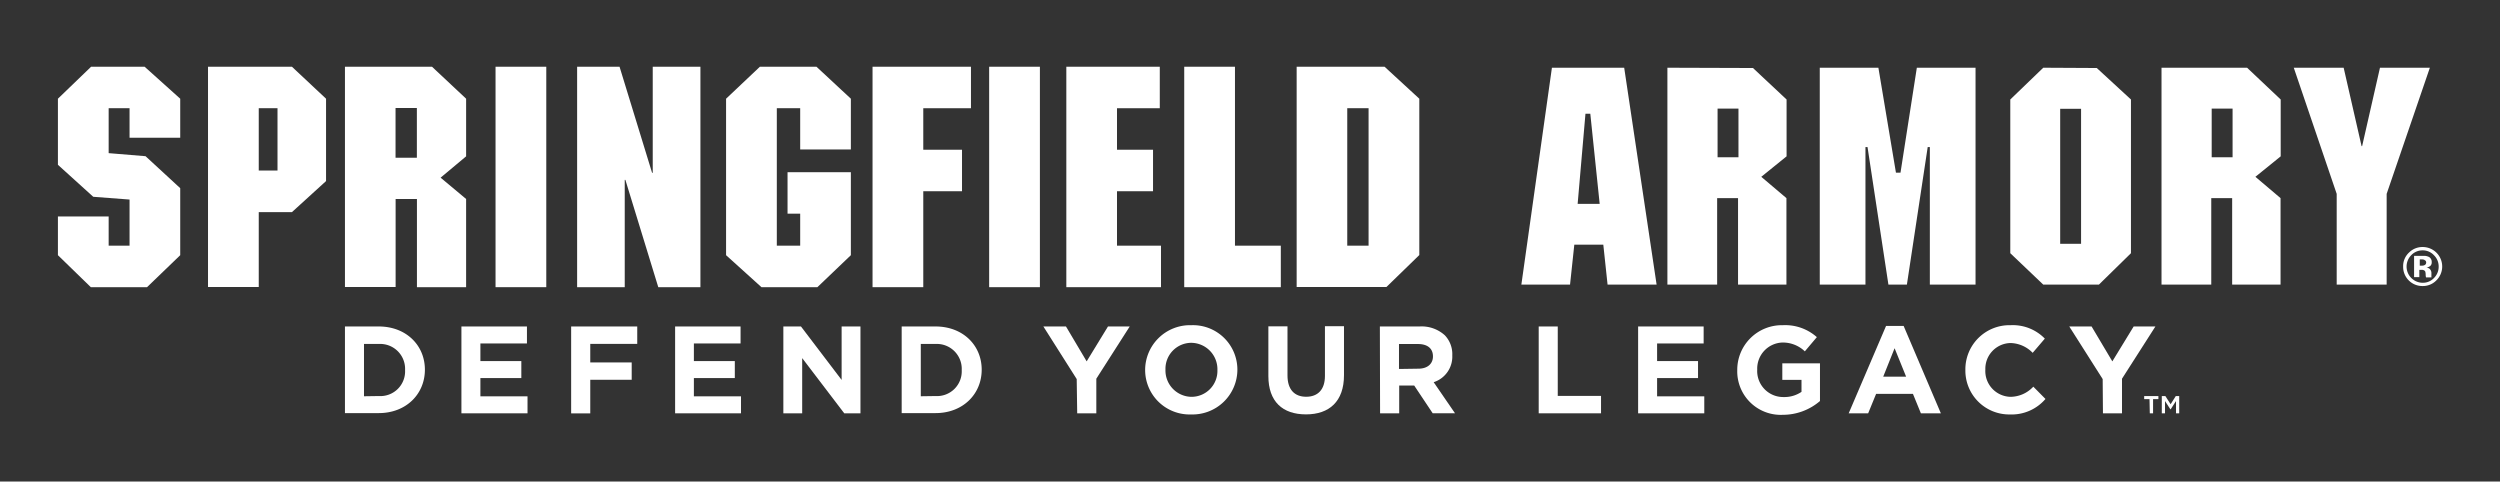
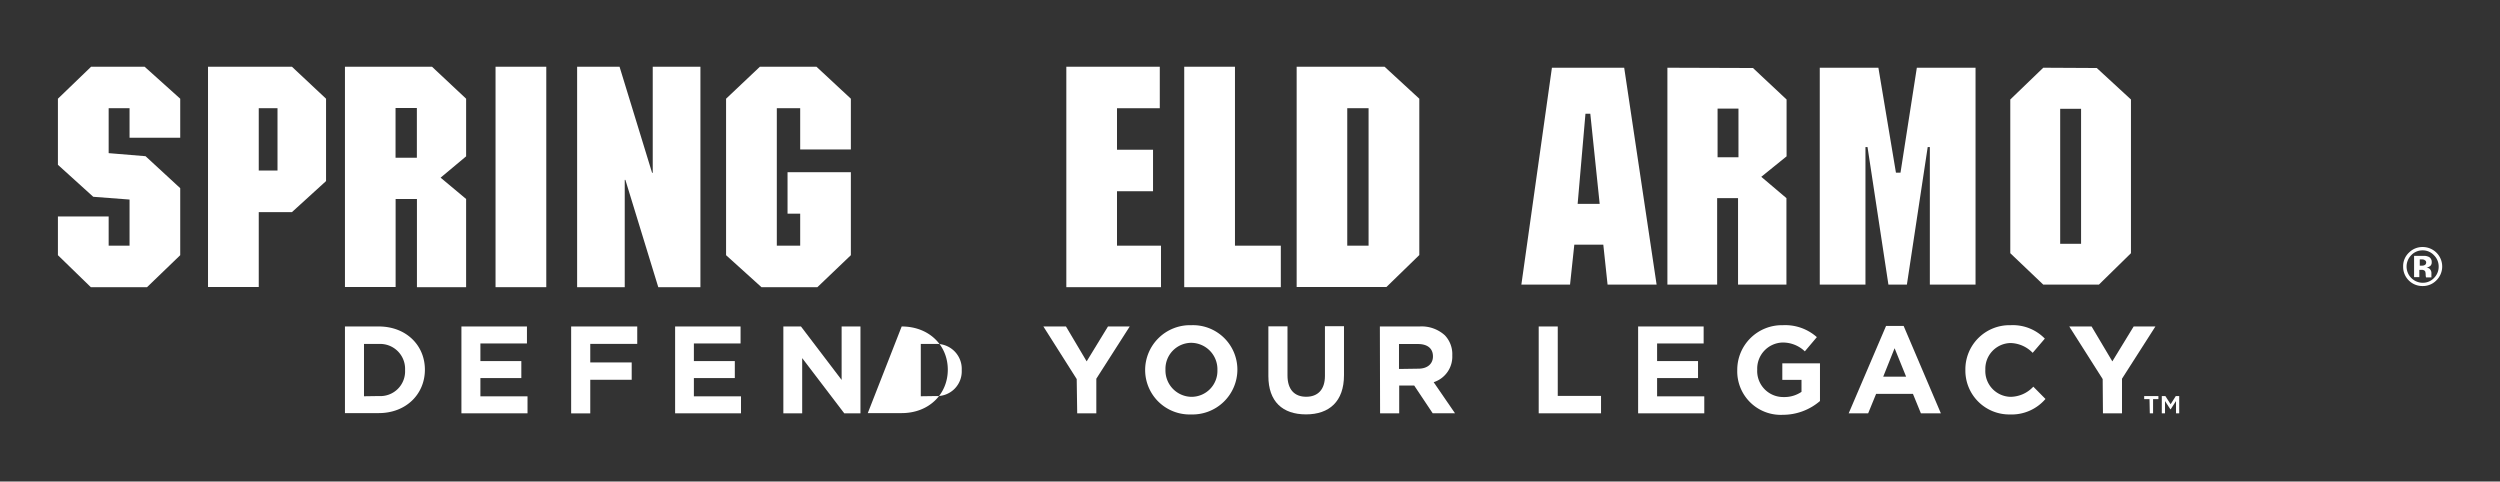
<svg xmlns="http://www.w3.org/2000/svg" data-name="Layer 1" viewBox="0 0 351.79 67.76">
  <rect x="0" y="0" width="351.79" height="67.76" fill="#333333" stroke="none" />
  <defs>
    <style>.cls-1{fill:#fff;}</style>
  </defs>
  <title>SpringfieldArmoryTagline-white</title>
  <rect class="cls-1" x="69.73" y="9.39" width="7.14" height="31.02" />
  <path class="cls-1" d="M48.54,9.39v31h7.13V28h3V40.41h6.92V28L62,25l3.59-3V13.89l-4.8-4.5ZM58.66,22.2h-3v-7h3Z" />
  <path class="cls-1" d="M29.27,9.39v31h7.14V29.85h4.67l4.8-4.37V13.89l-4.8-4.5ZM39.05,24H36.41V15.23h2.64Z" />
  <polygon class="cls-1" points="12.82 9.39 8.15 13.89 8.15 23.19 13.12 27.69 18.23 28.08 18.23 34.57 15.29 34.57 15.29 30.46 8.15 30.46 8.15 35.91 12.78 40.41 20.69 40.41 25.36 35.91 25.36 26.48 20.48 21.98 15.29 21.55 15.29 15.23 18.23 15.23 18.23 19.38 25.36 19.38 25.36 13.89 20.35 9.39 12.82 9.39" />
-   <polygon class="cls-1" points="122.78 40.41 129.92 40.41 129.92 26.91 135.37 26.91 135.37 21.07 129.92 21.07 129.92 15.23 136.63 15.23 136.63 9.39 122.78 9.39 122.78 40.41" />
  <polygon class="cls-1" points="173.78 9.39 166.64 9.39 166.64 40.41 180.23 40.41 180.23 34.57 173.78 34.57 173.78 9.39" />
  <polygon class="cls-1" points="91.85 24.32 91.76 24.32 87.18 9.39 81.21 9.39 81.21 40.41 87.91 40.41 87.91 25.31 88 25.31 92.63 40.41 98.56 40.41 98.56 9.39 91.85 9.39 91.85 24.32" />
  <path class="cls-1" d="M194.83,9.39H182.46v31h12.63l4.63-4.5v-22Zm-2.25,25.18h-3V15.23h3Z" />
  <polygon class="cls-1" points="157.18 26.91 162.25 26.91 162.25 21.07 157.18 21.07 157.18 15.23 163.2 15.23 163.2 9.39 150.05 9.39 150.05 40.41 163.37 40.41 163.37 34.57 157.18 34.57 157.18 26.91" />
-   <rect class="cls-1" x="139.19" y="9.39" width="7.14" height="31.02" />
  <polygon class="cls-1" points="106.93 9.39 102.17 13.89 102.17 35.91 107.15 40.41 115.02 40.41 119.73 35.91 119.73 24.23 110.82 24.23 110.82 30.07 112.6 30.07 112.6 34.57 109.31 34.57 109.31 15.23 112.6 15.23 112.6 21.03 119.73 21.03 119.73 13.89 114.89 9.39 106.93 9.39" />
-   <polygon class="cls-1" points="332.39 20.56 332.31 20.56 329.79 9.53 322.77 9.53 328.81 27.28 328.81 40.05 335.84 40.05 335.84 27.28 341.92 9.53 334.9 9.53 332.39 20.56" />
  <path class="cls-1" d="M234.63,9.53V40.05h7V27.88h2.94V40.05h6.81V27.88l-3.54-3L251.4,22V14l-4.73-4.43Zm10,12.6h-2.94V15.28h2.94Z" />
  <path class="cls-1" d="M218.38,9.53l-4.3,30.52h6.85l.6-5.62h4.08l.6,5.62h6.9L228.55,9.53ZM222,28.69,223.1,16h.68l1.32,12.69Z" />
  <polygon class="cls-1" points="267.43 24.3 266.79 24.3 264.32 9.53 256.07 9.53 256.07 40.05 262.5 40.05 262.5 20.69 262.79 20.69 265.73 40.05 268.33 40.05 271.26 20.69 271.56 20.69 271.56 40.05 277.99 40.05 277.99 9.53 269.73 9.53 267.43 24.3" />
-   <path class="cls-1" d="M304.16,9.53V40.05h7V27.88h2.94V40.05h6.81V27.88l-3.54-3L320.93,22V14L316.2,9.53Zm10,12.6h-2.94V15.28h2.94Z" />
  <path class="cls-1" d="M287.52,9.53,282.88,14V35.63l4.64,4.42h7.83l4.51-4.42V14l-4.81-4.43Zm5.32,24.78H289.9v-19h2.94Z" />
  <path class="cls-1" d="M342.82,39.47a2.64,2.64,0,0,1-1.92.78,2.7,2.7,0,0,1-2.74-2.74,2.61,2.61,0,0,1,.86-2,2.65,2.65,0,0,1,1.88-.75,2.74,2.74,0,0,1,1.92,4.71Zm-3.53-3.55a2.28,2.28,0,0,0,1.61,3.87,2.14,2.14,0,0,0,1.6-.67,2.23,2.23,0,0,0,.66-1.61,2.2,2.2,0,0,0-.66-1.59,2.13,2.13,0,0,0-1.6-.69A2.16,2.16,0,0,0,339.29,35.92ZM339.7,39V36h1.48a1.65,1.65,0,0,1,.6.15.77.77,0,0,1,.4.73.65.65,0,0,1-.21.55,1,1,0,0,1-.53.21,1.1,1.1,0,0,1,.43.17.85.85,0,0,1,.27.69v.27a.28.28,0,0,0,0,.09.29.29,0,0,0,0,.09l0,.08h-.76a1.5,1.5,0,0,1-.05-.42,1.69,1.69,0,0,0-.05-.37.36.36,0,0,0-.23-.22.62.62,0,0,0-.27-.05h-.34V39Zm1.45-2.44a1.38,1.38,0,0,0-.46-.06h-.19v.88h.31a.76.76,0,0,0,.43-.11.41.41,0,0,0,.16-.36A.34.34,0,0,0,341.15,36.59Z" />
  <path class="cls-1" d="M48.54,45.94H53.3c3.84,0,6.49,2.64,6.49,6.08v0c0,3.44-2.65,6.11-6.49,6.11H48.54Zm4.76,9.79A3.48,3.48,0,0,0,57,52.08v0a3.51,3.51,0,0,0-3.68-3.68H51.22v7.36Z" />
  <path class="cls-1" d="M64.93,45.94h9.22v2.39H67.6v2.48h5.76V53.2H67.6v2.57h6.63v2.39h-9.3Z" />
  <path class="cls-1" d="M80.37,45.94h9.3v2.45H83.06V51h5.83v2.44H83.06v4.73H80.37Z" />
  <path class="cls-1" d="M95,45.94h9.21v2.39H97.64v2.48h5.76V53.2H97.64v2.57h6.63v2.39H95Z" />
  <path class="cls-1" d="M110.23,45.94h2.48l5.72,7.52V45.94h2.65V58.16H118.8l-5.92-7.77v7.77h-2.65Z" />
-   <path class="cls-1" d="M126.88,45.94h4.77c3.84,0,6.49,2.64,6.49,6.08v0c0,3.44-2.65,6.11-6.49,6.11h-4.77Zm4.77,9.79a3.48,3.48,0,0,0,3.68-3.65v0a3.51,3.51,0,0,0-3.68-3.68h-2.08v7.36Z" />
+   <path class="cls-1" d="M126.88,45.94c3.84,0,6.49,2.64,6.49,6.08v0c0,3.44-2.65,6.11-6.49,6.11h-4.77Zm4.77,9.79a3.48,3.48,0,0,0,3.68-3.65v0a3.51,3.51,0,0,0-3.68-3.68h-2.08v7.36Z" />
  <path class="cls-1" d="M151.51,53.34l-4.69-7.4H150l2.91,4.91,3-4.91h3.06l-4.7,7.35v4.87h-2.69Z" />
  <path class="cls-1" d="M161.14,52.08v0a6.32,6.32,0,0,1,6.51-6.32A6.25,6.25,0,0,1,174.12,52v0a6.32,6.32,0,0,1-6.51,6.32A6.26,6.26,0,0,1,161.14,52.08Zm10.17,0v0a3.72,3.72,0,0,0-3.7-3.84A3.65,3.65,0,0,0,164,52v0a3.71,3.71,0,0,0,3.7,3.84A3.65,3.65,0,0,0,171.31,52.08Z" />
  <path class="cls-1" d="M178.48,52.92v-7h2.69v6.91c0,2,1,3,2.63,3s2.64-1,2.64-2.93v-7h2.68v6.9c0,3.69-2.07,5.51-5.35,5.51S178.48,56.52,178.48,52.92Z" />
  <path class="cls-1" d="M194.17,45.94h5.58a4.86,4.86,0,0,1,3.56,1.24A3.84,3.84,0,0,1,204.36,50v0a3.78,3.78,0,0,1-2.62,3.78l3,4.37h-3.14L199,54.25h-2.11v3.91h-2.69Zm5.41,5.94c1.31,0,2.06-.7,2.06-1.73v0c0-1.15-.81-1.74-2.11-1.74h-2.67v3.51Z" />
  <path class="cls-1" d="M216.52,45.94h2.68v9.77h6.09v2.45h-8.77Z" />
  <path class="cls-1" d="M230.51,45.94h9.22v2.39h-6.55v2.48h5.76V53.2h-5.76v2.57h6.64v2.39h-9.31Z" />
  <path class="cls-1" d="M244.46,52.08v0a6.28,6.28,0,0,1,6.41-6.32,6.7,6.7,0,0,1,4.79,1.68l-1.69,2a4.47,4.47,0,0,0-3.19-1.24A3.67,3.67,0,0,0,247.27,52v0a3.66,3.66,0,0,0,3.7,3.87,4.27,4.27,0,0,0,2.53-.73V53.45h-2.7V51.13h5.3v5.3a8,8,0,0,1-5.22,1.94A6.12,6.12,0,0,1,244.46,52.08Z" />
  <path class="cls-1" d="M265.4,45.86h2.47l5.24,12.3H270.3l-1.12-2.74H264l-1.12,2.74h-2.74ZM268.22,53l-1.62-4L265,53Z" />
  <path class="cls-1" d="M276.56,52.08v0a6.21,6.21,0,0,1,6.37-6.32,6.28,6.28,0,0,1,4.81,1.89l-1.71,2a4.48,4.48,0,0,0-3.12-1.38A3.62,3.62,0,0,0,279.37,52v0a3.63,3.63,0,0,0,3.54,3.84,4.43,4.43,0,0,0,3.21-1.43l1.71,1.73a6.26,6.26,0,0,1-5,2.18A6.17,6.17,0,0,1,276.56,52.08Z" />
  <path class="cls-1" d="M295.88,53.34l-4.7-7.4h3.14l2.92,4.91,3-4.91h3.06l-4.7,7.35v4.87h-2.68Z" />
  <path class="cls-1" d="M302.47,56.16h-.75v-.43h2v.43h-.75v2h-.46Zm1.73-.43h.5l.74,1.15.73-1.15h.48v2.43h-.45V56.43l-.75,1.16h-.05l-.75-1.16v1.73h-.45Z" />
</svg>